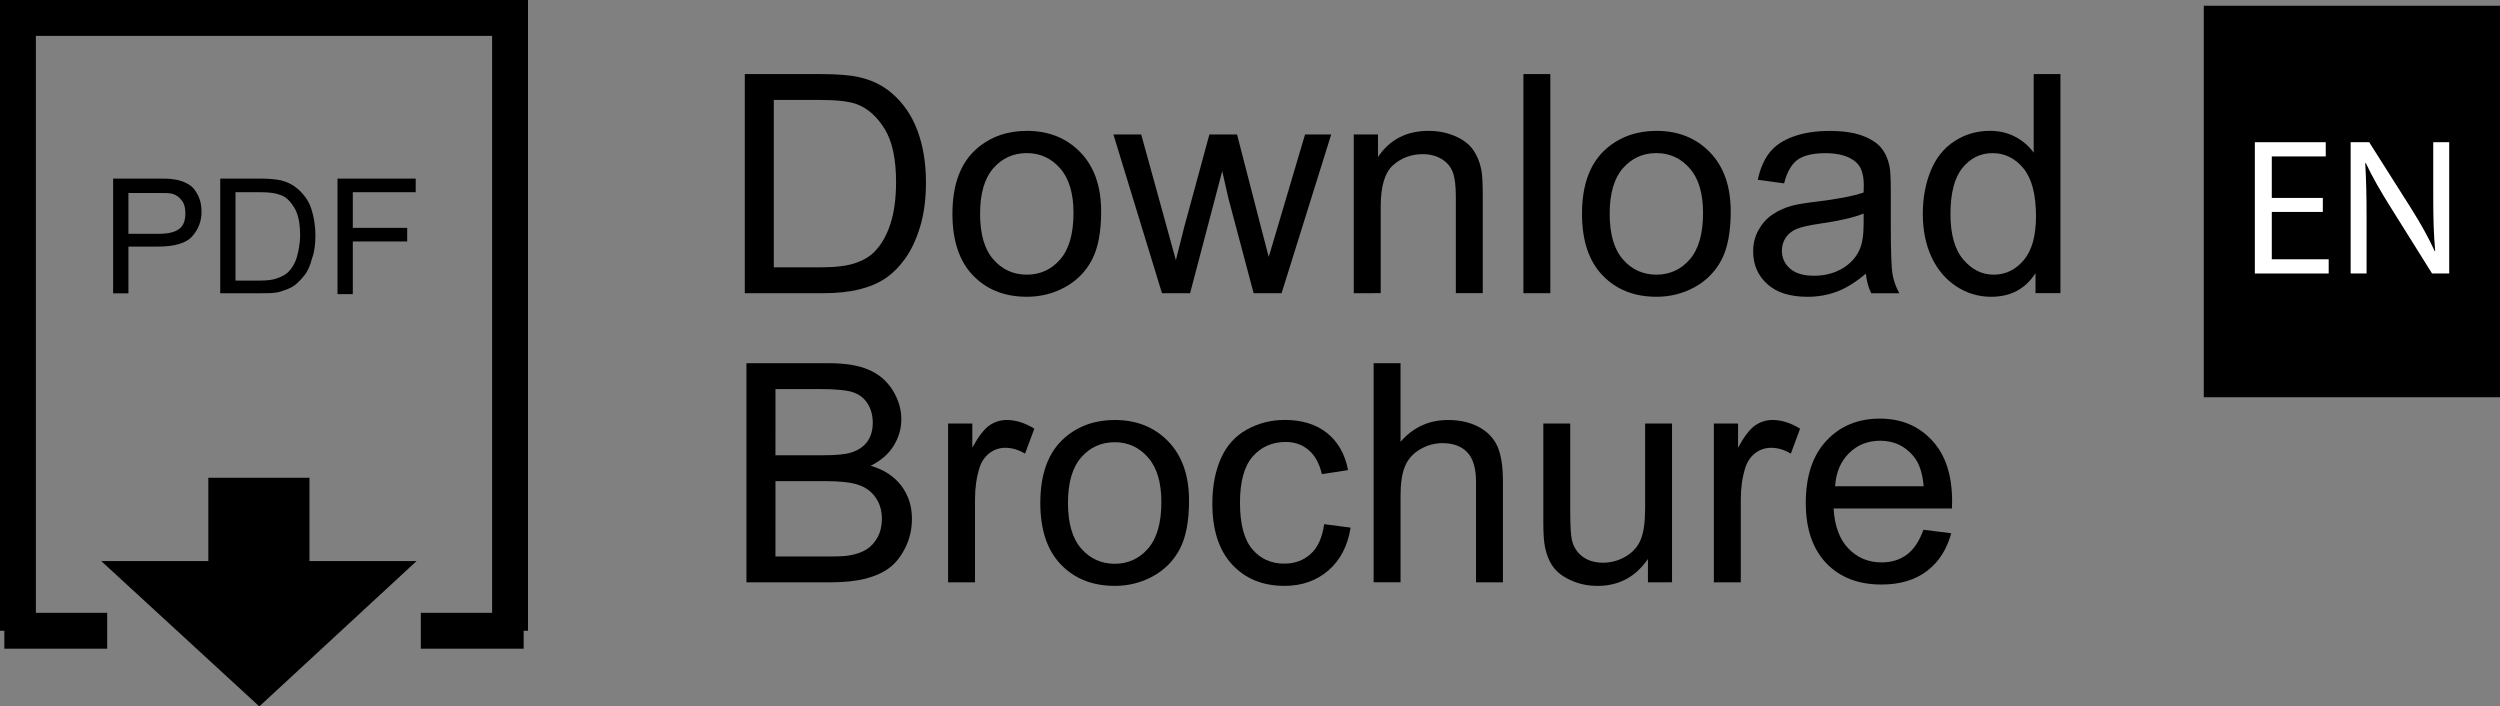
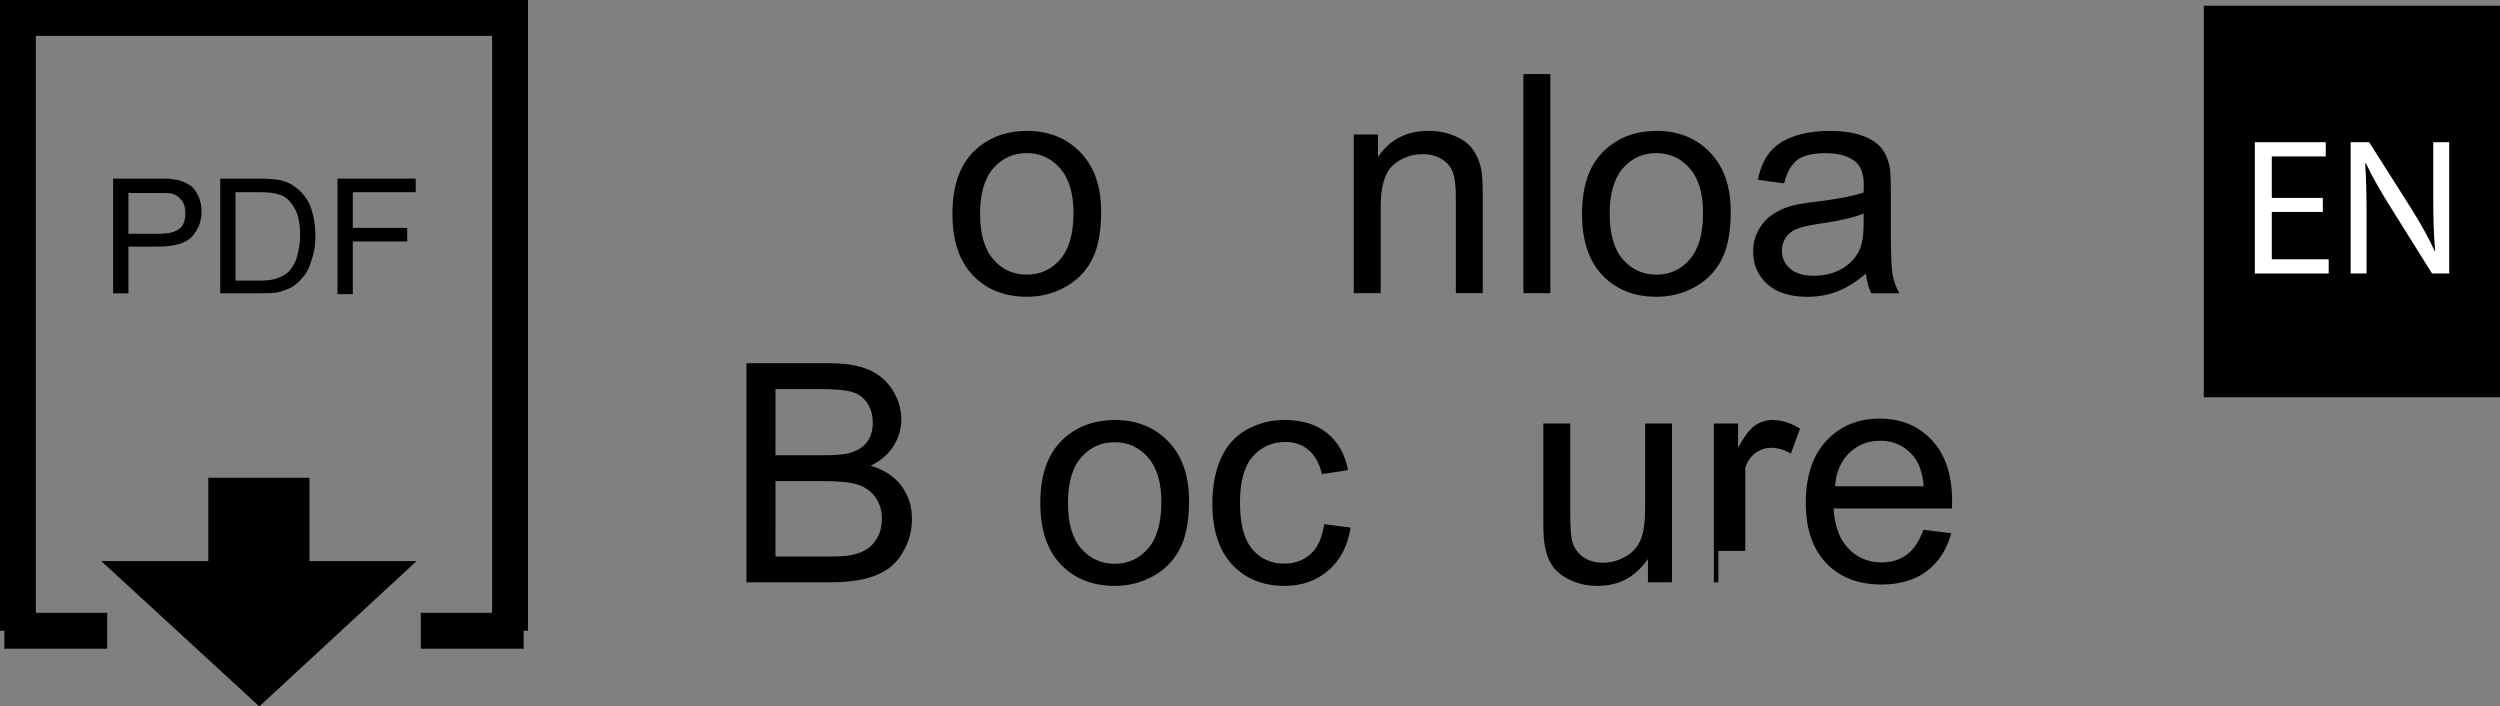
<svg xmlns="http://www.w3.org/2000/svg" version="1.1" id="Layer_1" x="0px" y="0px" width="220.502px" height="62.305px" viewBox="0 0 220.502 62.305" enable-background="new 0 0 220.502 62.305" xml:space="preserve">
  <rect x="0" y="0" width="220.502" height="62.305" fill="#808080" stroke="none" />
  <g>
    <g>
      <polyline fill="none" stroke="#000000" stroke-width="3.164" points="1.582,55.633 1.582,1.582 44.987,1.582 44.987,55.633   " />
      <g enable-background="new    ">
        <path d="M9.978,25.947V15.751h3.823c0.675,0,1.199,0,1.574,0.075c0.524,0.071,0.899,0.225,1.274,0.446     c0.375,0.227,0.6,0.525,0.824,0.978c0.224,0.451,0.301,0.897,0.301,1.425c0,0.897-0.301,1.574-0.826,2.174     c-0.523,0.603-1.573,0.899-2.998,0.899h-2.623v4.123h-1.35L9.978,25.947L9.978,25.947z M11.327,20.624h2.625     c0.898,0,1.498-0.15,1.873-0.45s0.524-0.75,0.524-1.352c0-0.447-0.075-0.822-0.3-1.122c-0.225-0.303-0.523-0.524-0.824-0.603     c-0.226-0.075-0.675-0.075-1.273-0.075h-2.625V20.624z" />
        <path d="M19.425,25.947V15.751h3.523c0.824,0,1.424,0.075,1.799,0.146c0.6,0.15,1.049,0.375,1.498,0.75     c0.525,0.45,0.977,1.053,1.199,1.728c0.227,0.674,0.375,1.499,0.375,2.396c0,0.75-0.074,1.426-0.299,2.024     c-0.15,0.6-0.375,1.124-0.676,1.499c-0.301,0.375-0.6,0.675-0.898,0.897c-0.301,0.228-0.75,0.375-1.199,0.524     c-0.451,0.148-1.051,0.148-1.648,0.148h-3.674V25.947L19.425,25.947z M20.772,24.748h2.176c0.674,0,1.199-0.075,1.574-0.229     c0.373-0.146,0.674-0.299,0.898-0.521c0.301-0.302,0.6-0.749,0.748-1.274c0.15-0.521,0.301-1.199,0.301-1.949     c0-1.049-0.148-1.874-0.523-2.474s-0.75-0.975-1.275-1.124c-0.375-0.15-0.975-0.225-1.723-0.225h-2.176V24.748z" />
        <path d="M29.769,25.947V15.751h6.896v1.2h-5.547v3.146h4.797v1.199h-4.797v4.646h-1.35L29.769,25.947L29.769,25.947z" />
      </g>
      <rect x="18.375" y="42.139" width="8.921" height="7.497" />
      <polygon points="22.872,62.305 22.872,62.305 8.929,49.486 36.741,49.486   " />
      <line fill="none" stroke="#000000" stroke-width="3.164" x1="0.383" y1="55.633" x2="9.454" y2="55.633" />
      <line fill="none" stroke="#000000" stroke-width="3.164" x1="37.116" y1="55.633" x2="46.187" y2="55.633" />
      <g>
-         <path d="M65.692,25.86V6.534h6.658c1.502,0,2.648,0.092,3.439,0.274c1.107,0.255,2.053,0.716,2.836,1.384     c1.02,0.861,1.781,1.963,2.287,3.306c0.504,1.34,0.758,2.872,0.758,4.594c0,1.468-0.172,2.769-0.514,3.902     c-0.344,1.134-0.783,2.069-1.318,2.812c-0.537,0.743-1.123,1.327-1.762,1.753c-0.637,0.428-1.406,0.75-2.307,0.97     c-0.901,0.222-1.938,0.329-3.104,0.329L65.692,25.86L65.692,25.86z M68.251,23.58h4.125c1.275,0,2.275-0.119,3-0.356     c0.727-0.237,1.305-0.571,1.734-1.002c0.605-0.604,1.078-1.421,1.416-2.445c0.338-1.021,0.508-2.266,0.508-3.725     c0-2.021-0.332-3.575-0.994-4.66c-0.664-1.085-1.471-1.812-2.42-2.182c-0.686-0.267-1.789-0.396-3.309-0.396h-4.062V23.58H68.251     z" />
        <path d="M84.005,18.859c0-2.593,0.721-4.513,2.162-5.761c1.205-1.037,2.672-1.556,4.404-1.556c1.924,0,3.498,0.631,4.719,1.892     c1.223,1.263,1.832,3.004,1.832,5.229c0,1.802-0.27,3.219-0.811,4.252c-0.539,1.031-1.326,1.834-2.359,2.403     c-1.033,0.572-2.16,0.857-3.381,0.857c-1.961,0-3.545-0.628-4.754-1.885C84.61,23.035,84.005,21.225,84.005,18.859z      M86.444,18.859c0,1.793,0.391,3.139,1.174,4.028c0.781,0.892,1.766,1.338,2.953,1.338c1.178,0,2.156-0.448,2.939-1.345     c0.779-0.896,1.174-2.263,1.174-4.102c0-1.729-0.396-3.044-1.182-3.936s-1.766-1.338-2.934-1.338     c-1.188,0-2.172,0.443-2.953,1.332C86.835,15.727,86.444,17.066,86.444,18.859z" />
-         <path d="M102.487,25.86l-4.283-14.001h2.451l2.23,8.082l0.828,3.007c0.035-0.147,0.277-1.11,0.727-2.888l2.229-8.2h2.439     l2.096,8.121l0.699,2.679l0.803-2.703l2.4-8.098h2.307l-4.377,14.001h-2.465l-2.229-8.385l-0.541-2.386l-2.834,10.771H102.487     L102.487,25.86z" />
        <path d="M119.403,25.86V11.859h2.137v1.991c1.027-1.538,2.514-2.307,4.455-2.307c0.843,0,1.619,0.148,2.326,0.455     c0.709,0.303,1.238,0.699,1.59,1.19c0.354,0.492,0.598,1.077,0.738,1.753c0.088,0.439,0.131,1.208,0.131,2.31v8.606h-2.373     v-8.517c0-0.967-0.092-1.689-0.275-2.169c-0.186-0.479-0.514-0.861-0.98-1.146c-0.471-0.283-1.021-0.429-1.654-0.429     c-1.012,0-1.883,0.321-2.617,0.962c-0.732,0.645-1.102,1.859-1.102,3.652v7.646L119.403,25.86L119.403,25.86z" />
        <path d="M134.366,25.86V6.534h2.373V25.86H134.366z" />
        <path d="M139.534,18.859c0-2.593,0.721-4.513,2.162-5.761c1.203-1.037,2.672-1.556,4.402-1.556c1.926,0,3.498,0.631,4.721,1.892     c1.221,1.263,1.832,3.004,1.832,5.229c0,1.802-0.271,3.219-0.812,4.252c-0.539,1.031-1.324,1.834-2.355,2.403     c-1.032,0.571-2.16,0.857-3.383,0.857c-1.959,0-3.543-0.628-4.752-1.885C140.14,23.035,139.534,21.225,139.534,18.859z      M141.974,18.859c0,1.793,0.393,3.139,1.174,4.028c0.781,0.892,1.768,1.338,2.953,1.338c1.178,0,2.155-0.448,2.938-1.345     c0.78-0.896,1.172-2.263,1.172-4.102c0-1.729-0.394-3.044-1.181-3.936c-0.786-0.892-1.764-1.338-2.934-1.338     c-1.188,0-2.17,0.443-2.953,1.332C142.364,15.728,141.974,17.066,141.974,18.859z" />
        <path d="M164.569,24.134c-0.879,0.747-1.725,1.274-2.537,1.582s-1.686,0.461-2.617,0.461c-1.539,0-2.721-0.376-3.547-1.127     c-0.826-0.752-1.238-1.712-1.238-2.881c0-0.688,0.156-1.312,0.471-1.879c0.312-0.566,0.721-1.021,1.228-1.364     c0.504-0.343,1.073-0.604,1.707-0.778c0.465-0.123,1.168-0.241,2.108-0.354c1.916-0.229,3.324-0.501,4.229-0.817     c0.008-0.325,0.016-0.532,0.016-0.62c0-0.967-0.227-1.646-0.676-2.043c-0.604-0.536-1.506-0.804-2.699-0.804     c-1.115,0-1.939,0.196-2.475,0.586c-0.531,0.392-0.926,1.083-1.18,2.077l-2.32-0.316c0.211-0.993,0.561-1.795,1.041-2.403     c0.484-0.611,1.186-1.081,2.098-1.411c0.912-0.329,1.975-0.494,3.18-0.494c1.193,0,2.166,0.141,2.914,0.422     c0.746,0.281,1.295,0.635,1.646,1.062c0.353,0.43,0.599,0.967,0.737,1.615c0.078,0.404,0.117,1.134,0.117,2.188v3.164     c0,2.206,0.051,3.602,0.152,4.186s0.301,1.146,0.6,1.681h-2.479C164.797,25.369,164.642,24.793,164.569,24.134z M164.372,18.834     c-0.859,0.352-2.15,0.647-3.877,0.896c-0.975,0.144-1.664,0.299-2.066,0.478c-0.404,0.176-0.719,0.433-0.939,0.771     c-0.219,0.339-0.327,0.714-0.327,1.127c0,0.633,0.237,1.16,0.719,1.582c0.479,0.422,1.181,0.633,2.104,0.633     c0.914,0,1.728-0.197,2.438-0.6c0.711-0.399,1.232-0.947,1.566-1.641c0.258-0.536,0.385-1.327,0.385-2.373v-0.871L164.372,18.834     L164.372,18.834z" />
-         <path d="M179.534,25.86v-1.767c-0.889,1.389-2.193,2.083-3.916,2.083c-1.117,0-2.143-0.308-3.078-0.923s-1.662-1.476-2.176-2.577     c-0.514-1.104-0.77-2.371-0.77-3.804c0-1.397,0.229-2.665,0.696-3.807c0.467-1.138,1.164-2.01,2.099-2.614     c0.932-0.607,1.973-0.91,3.123-0.91c0.844,0,1.596,0.178,2.256,0.534c0.657,0.354,1.192,0.816,1.606,1.391V6.531h2.358v19.326     h-2.2L179.534,25.86L179.534,25.86z M172.032,18.873c0,1.793,0.377,3.133,1.135,4.021c0.754,0.891,1.646,1.332,2.676,1.332     c1.037,0,1.92-0.424,2.646-1.271c0.726-0.851,1.087-2.145,1.087-3.885c0-1.915-0.369-3.319-1.104-4.219     c-0.738-0.896-1.648-1.345-2.73-1.345c-1.055,0-1.936,0.431-2.643,1.292S172.032,17.019,172.032,18.873z" />
      </g>
      <g>
        <path d="M65.837,51.36V32.034h7.252c1.477,0,2.66,0.193,3.553,0.587c0.893,0.391,1.592,0.991,2.098,1.806     c0.504,0.812,0.758,1.664,0.758,2.551c0,0.826-0.225,1.604-0.672,2.333c-0.449,0.729-1.125,1.318-2.031,1.77     c1.17,0.343,2.068,0.927,2.695,1.753c0.629,0.826,0.943,1.802,0.943,2.927c0,0.905-0.191,1.747-0.574,2.525     c-0.381,0.774-0.854,1.378-1.416,1.8c-0.564,0.422-1.27,0.738-2.117,0.955c-0.848,0.216-1.887,0.32-3.117,0.32L65.837,51.36     L65.837,51.36z M68.396,40.154h4.178c1.135,0,1.947-0.072,2.439-0.224c0.65-0.193,1.141-0.514,1.471-0.962     s0.494-1.011,0.494-1.688c0-0.643-0.154-1.206-0.461-1.692c-0.309-0.487-0.748-0.821-1.318-1.002     c-0.572-0.183-1.553-0.271-2.941-0.271h-3.861L68.396,40.154L68.396,40.154z M68.396,49.081h4.811     c0.826,0,1.406-0.031,1.74-0.096c0.59-0.104,1.082-0.278,1.477-0.524c0.396-0.246,0.723-0.604,0.979-1.074     c0.254-0.47,0.381-1.013,0.381-1.628c0-0.721-0.184-1.347-0.553-1.878s-0.881-0.905-1.537-1.121     c-0.654-0.215-1.596-0.323-2.826-0.323h-4.471L68.396,49.081L68.396,49.081z" />
-         <path d="M83.622,51.36V37.359h2.137v2.123c0.545-0.992,1.049-1.646,1.51-1.964c0.461-0.313,0.969-0.475,1.521-0.475     c0.801,0,1.613,0.255,2.439,0.765l-0.818,2.202c-0.58-0.343-1.16-0.514-1.74-0.514c-0.518,0-0.982,0.153-1.396,0.468     c-0.412,0.312-0.707,0.745-0.883,1.299c-0.266,0.844-0.396,1.768-0.396,2.771v7.328h-2.373L83.622,51.36L83.622,51.36z" />
        <path d="M91.757,44.359c0-2.593,0.721-4.513,2.162-5.761c1.203-1.037,2.672-1.556,4.402-1.556c1.926,0,3.498,0.631,4.721,1.892     c1.223,1.263,1.832,3.004,1.832,5.229c0,1.802-0.27,3.219-0.811,4.252c-0.541,1.031-1.328,1.834-2.359,2.403     c-1.033,0.57-2.16,0.856-3.383,0.856c-1.959,0-3.543-0.628-4.752-1.886C92.36,48.536,91.757,46.725,91.757,44.359z      M94.196,44.359c0,1.793,0.391,3.139,1.172,4.028c0.783,0.892,1.768,1.338,2.953,1.338c1.178,0,2.158-0.448,2.941-1.345     c0.779-0.896,1.172-2.263,1.172-4.102c0-1.729-0.395-3.044-1.18-3.936c-0.787-0.892-1.766-1.338-2.934-1.338     c-1.188,0-2.172,0.443-2.953,1.332C94.585,41.228,94.196,42.566,94.196,44.359z" />
        <path d="M116.792,46.231l2.334,0.306c-0.256,1.605-0.908,2.864-1.959,3.774c-1.051,0.909-2.34,1.364-3.869,1.364     c-1.916,0-3.455-0.626-4.619-1.879c-1.166-1.252-1.748-3.048-1.748-5.385c0-1.515,0.25-2.834,0.752-3.971     c0.5-1.134,1.264-1.981,2.287-2.551c1.023-0.564,2.138-0.851,3.341-0.851c1.521,0,2.765,0.385,3.73,1.15     c0.967,0.771,1.586,1.861,1.859,3.276l-2.307,0.354c-0.224-0.938-0.609-1.646-1.169-2.122c-0.559-0.477-1.231-0.713-2.022-0.713     c-1.195,0-2.166,0.431-2.915,1.284c-0.746,0.857-1.119,2.214-1.119,4.067c0,1.881,0.359,3.247,1.08,4.101     c0.721,0.854,1.662,1.278,2.822,1.278c0.93,0,1.709-0.286,2.332-0.855C116.229,48.297,116.624,47.418,116.792,46.231z" />
-         <path d="M121.155,51.36V32.034h2.373v6.935c1.107-1.283,2.506-1.925,4.193-1.925c1.034,0,1.938,0.204,2.7,0.611     c0.767,0.407,1.312,0.975,1.644,1.693c0.328,0.722,0.494,1.77,0.494,3.139v8.872h-2.373v-8.872c0-1.188-0.258-2.051-0.771-2.591     c-0.514-0.541-1.242-0.811-2.182-0.811c-0.703,0-1.365,0.183-1.984,0.547c-0.619,0.365-1.061,0.859-1.324,1.483     c-0.263,0.623-0.396,1.482-0.396,2.584v7.657h-2.373V51.36z" />
        <path d="M145.349,51.36v-2.057c-1.091,1.582-2.57,2.373-4.443,2.373c-0.824,0-1.598-0.158-2.311-0.475     c-0.718-0.316-1.248-0.717-1.597-1.193c-0.349-0.479-0.592-1.065-0.729-1.76c-0.099-0.468-0.146-1.204-0.146-2.215v-8.678h2.373     v7.768c0,1.236,0.049,2.073,0.146,2.504c0.147,0.625,0.465,1.114,0.946,1.471c0.483,0.355,1.082,0.533,1.793,0.533     c0.714,0,1.382-0.183,2.007-0.547c0.623-0.364,1.063-0.861,1.323-1.489c0.261-0.628,0.39-1.541,0.39-2.736v-7.501h2.373v14.001     L145.349,51.36L145.349,51.36z" />
-         <path d="M151.163,51.36V37.359h2.135v2.123c0.545-0.992,1.051-1.646,1.512-1.964c0.463-0.313,0.969-0.475,1.521-0.475     c0.799,0,1.611,0.255,2.438,0.765l-0.814,2.202c-0.58-0.343-1.16-0.514-1.74-0.514c-0.521,0-0.984,0.153-1.396,0.468     c-0.414,0.312-0.709,0.745-0.885,1.299c-0.264,0.844-0.395,1.768-0.395,2.771v7.328h-2.373V51.36H151.163z" />
+         <path d="M151.163,51.36V37.359h2.135v2.123c0.545-0.992,1.051-1.646,1.512-1.964c0.463-0.313,0.969-0.475,1.521-0.475     c0.799,0,1.611,0.255,2.438,0.765l-0.814,2.202c-0.58-0.343-1.16-0.514-1.74-0.514c-0.521,0-0.984,0.153-1.396,0.468     c-0.414,0.312-0.709,0.745-0.885,1.299v7.328h-2.373V51.36H151.163z" />
      </g>
    </g>
    <path d="M169.647,46.727l2.453,0.303c-0.39,1.437-1.105,2.548-2.148,3.339c-1.047,0.791-2.383,1.187-4.008,1.187   c-2.049,0-3.672-0.63-4.873-1.892c-1.199-1.265-1.799-3.03-1.799-5.31c0-2.354,0.604-4.184,1.819-5.481   c1.214-1.303,2.783-1.951,4.72-1.951c1.873,0,3.399,0.637,4.588,1.912c1.188,1.271,1.779,3.063,1.779,5.379   c0,0.141-0.005,0.352-0.015,0.633h-10.438c0.086,1.537,0.521,2.715,1.305,3.533c0.781,0.813,1.758,1.226,2.926,1.226   c0.871,0,1.613-0.229,2.229-0.686C168.802,48.459,169.288,47.729,169.647,46.727z M161.856,42.891h7.815   c-0.104-1.178-0.401-2.062-0.896-2.647c-0.756-0.914-1.735-1.371-2.938-1.371c-1.092,0-2.008,0.362-2.75,1.094   C162.347,40.695,161.937,41.668,161.856,42.891z" />
  </g>
  <rect x="194.377" y="0.507" width="26.125" height="34.53" />
  <g>
    <path fill="#FFFFFF" d="M204.875,18.692h-4.501v4.177h5.018v1.254h-6.513v-11.58h6.254v1.254h-4.759v3.66h4.501V18.692z" />
    <path fill="#FFFFFF" d="M207.329,24.121v-11.58h1.634l3.711,5.857c0.856,1.356,1.528,2.577,2.078,3.765l0.034-0.02   c-0.139-1.546-0.172-2.955-0.172-4.76V12.54h1.408v11.58h-1.514l-3.677-5.876c-0.808-1.288-1.58-2.611-2.165-3.865l-0.051,0.017   c0.086,1.461,0.119,2.854,0.119,4.776v4.948L207.329,24.121L207.329,24.121z" />
  </g>
</svg>